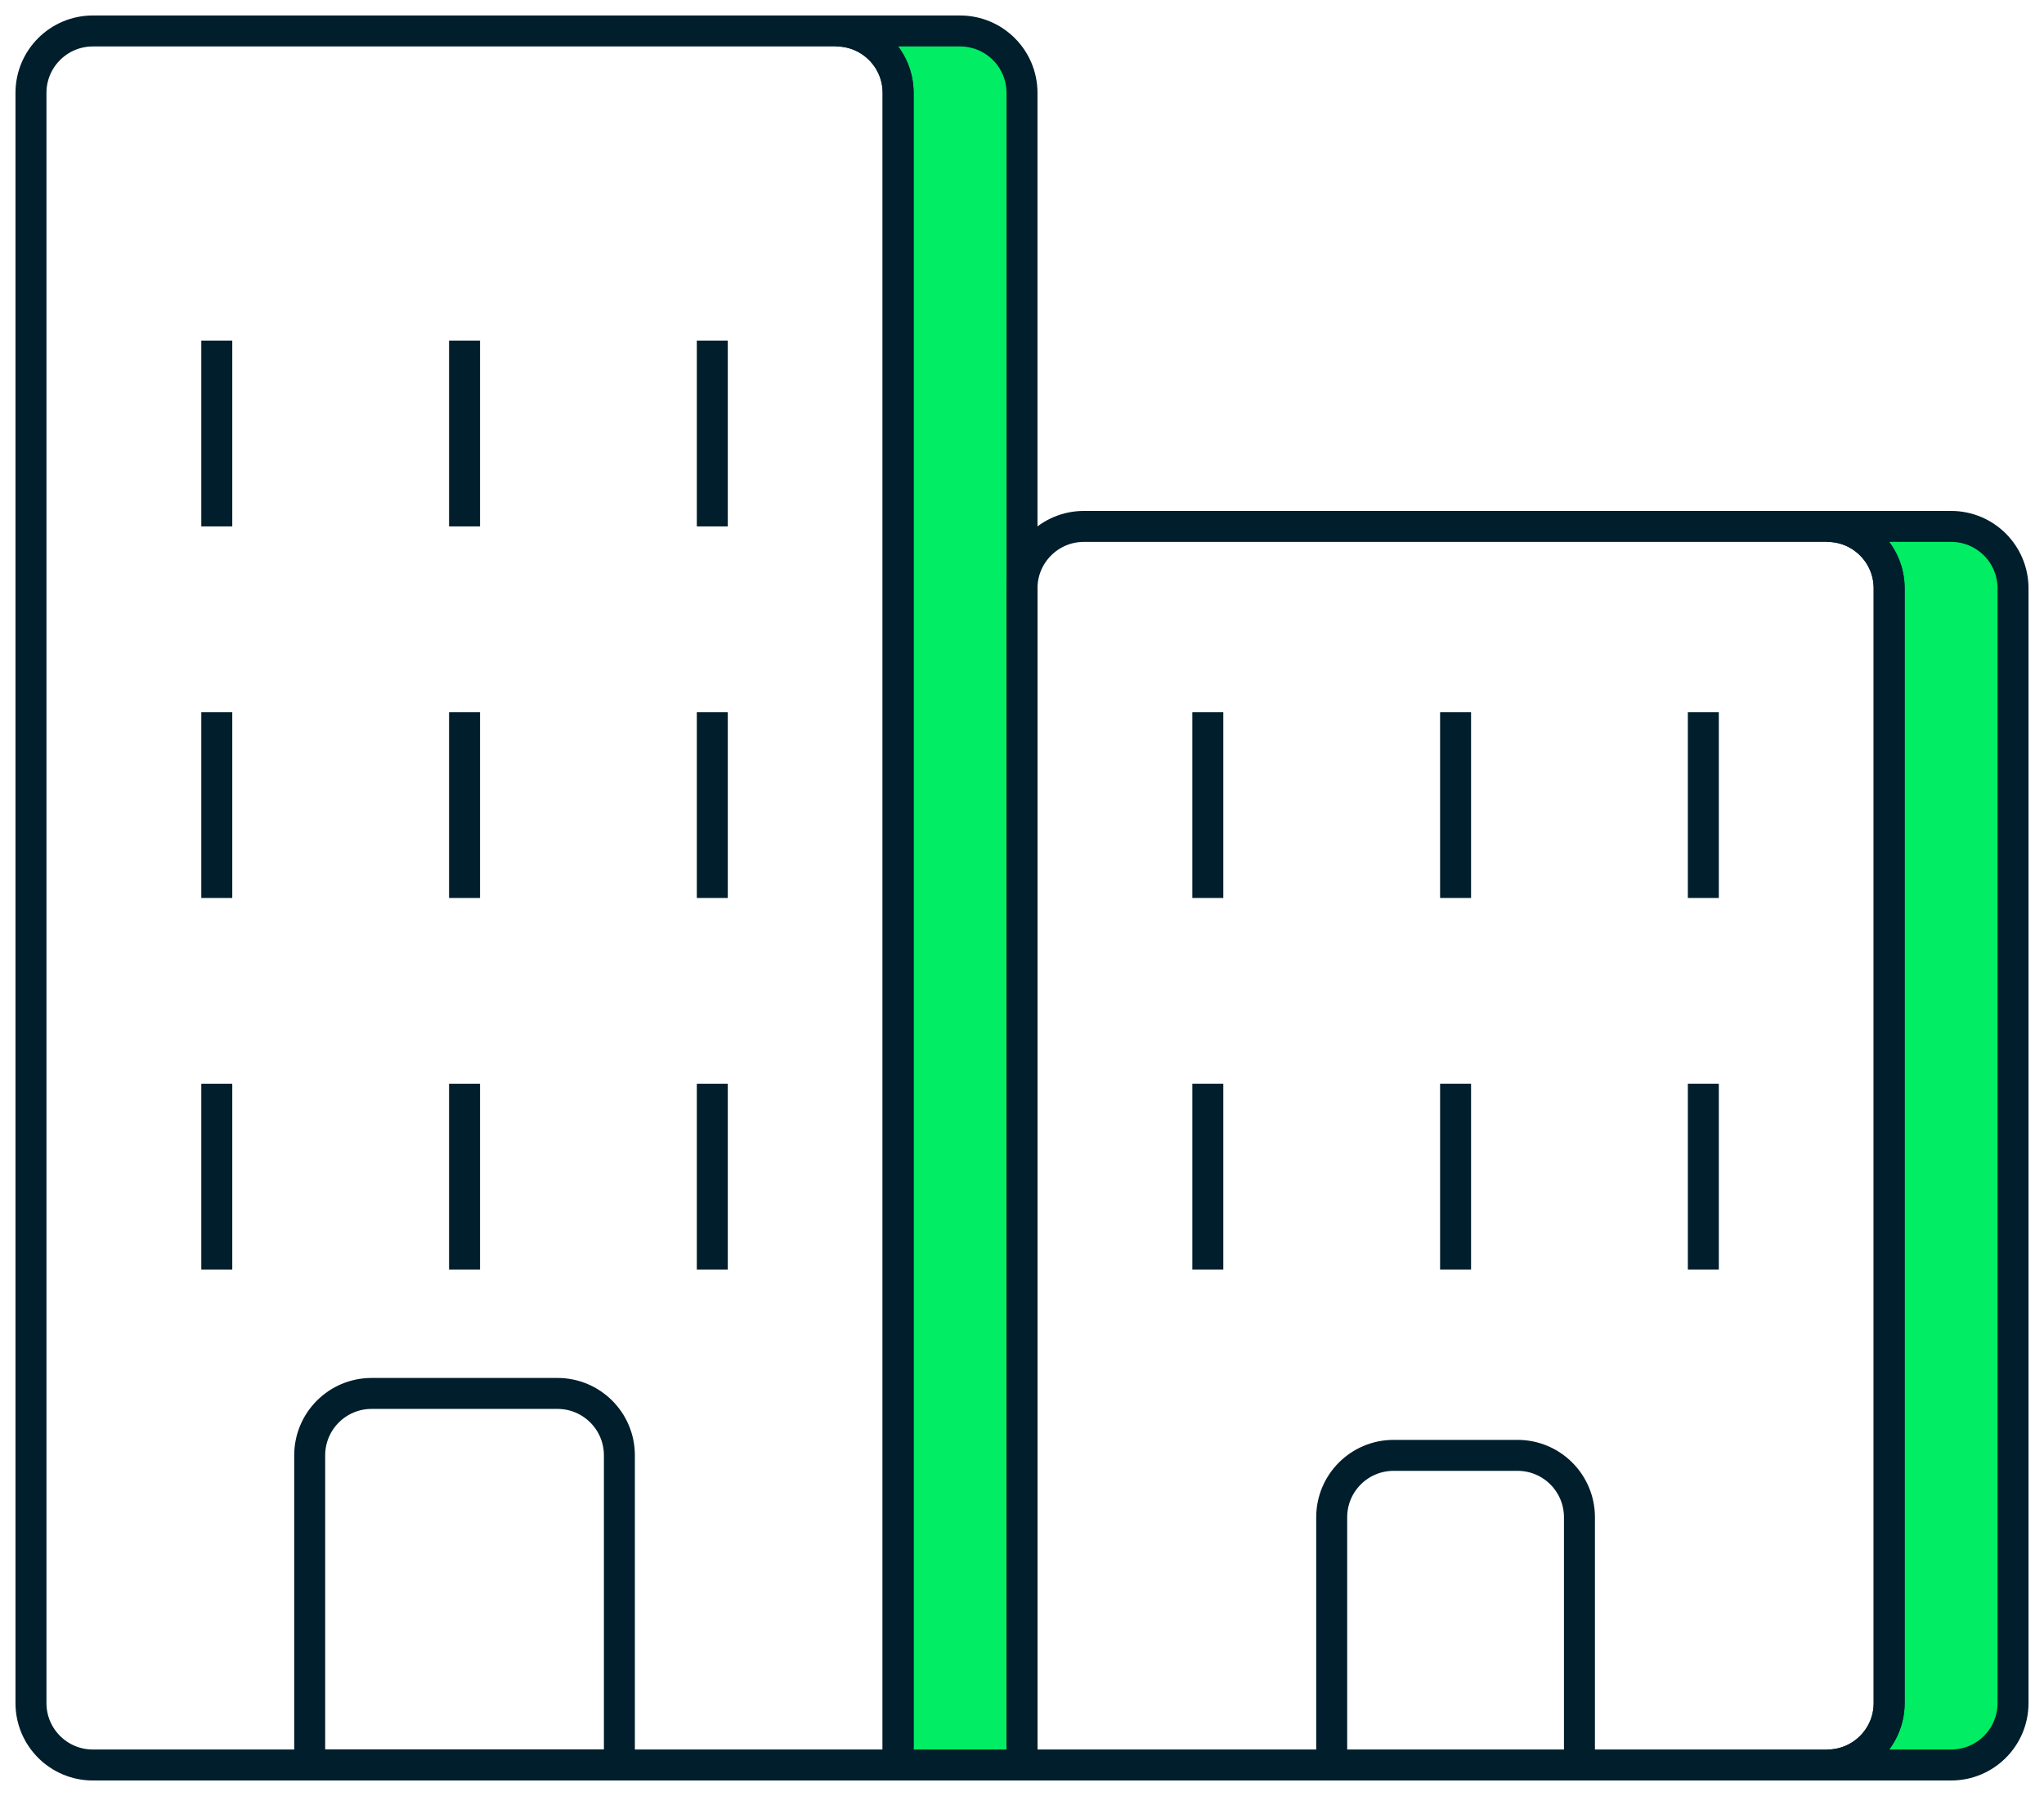
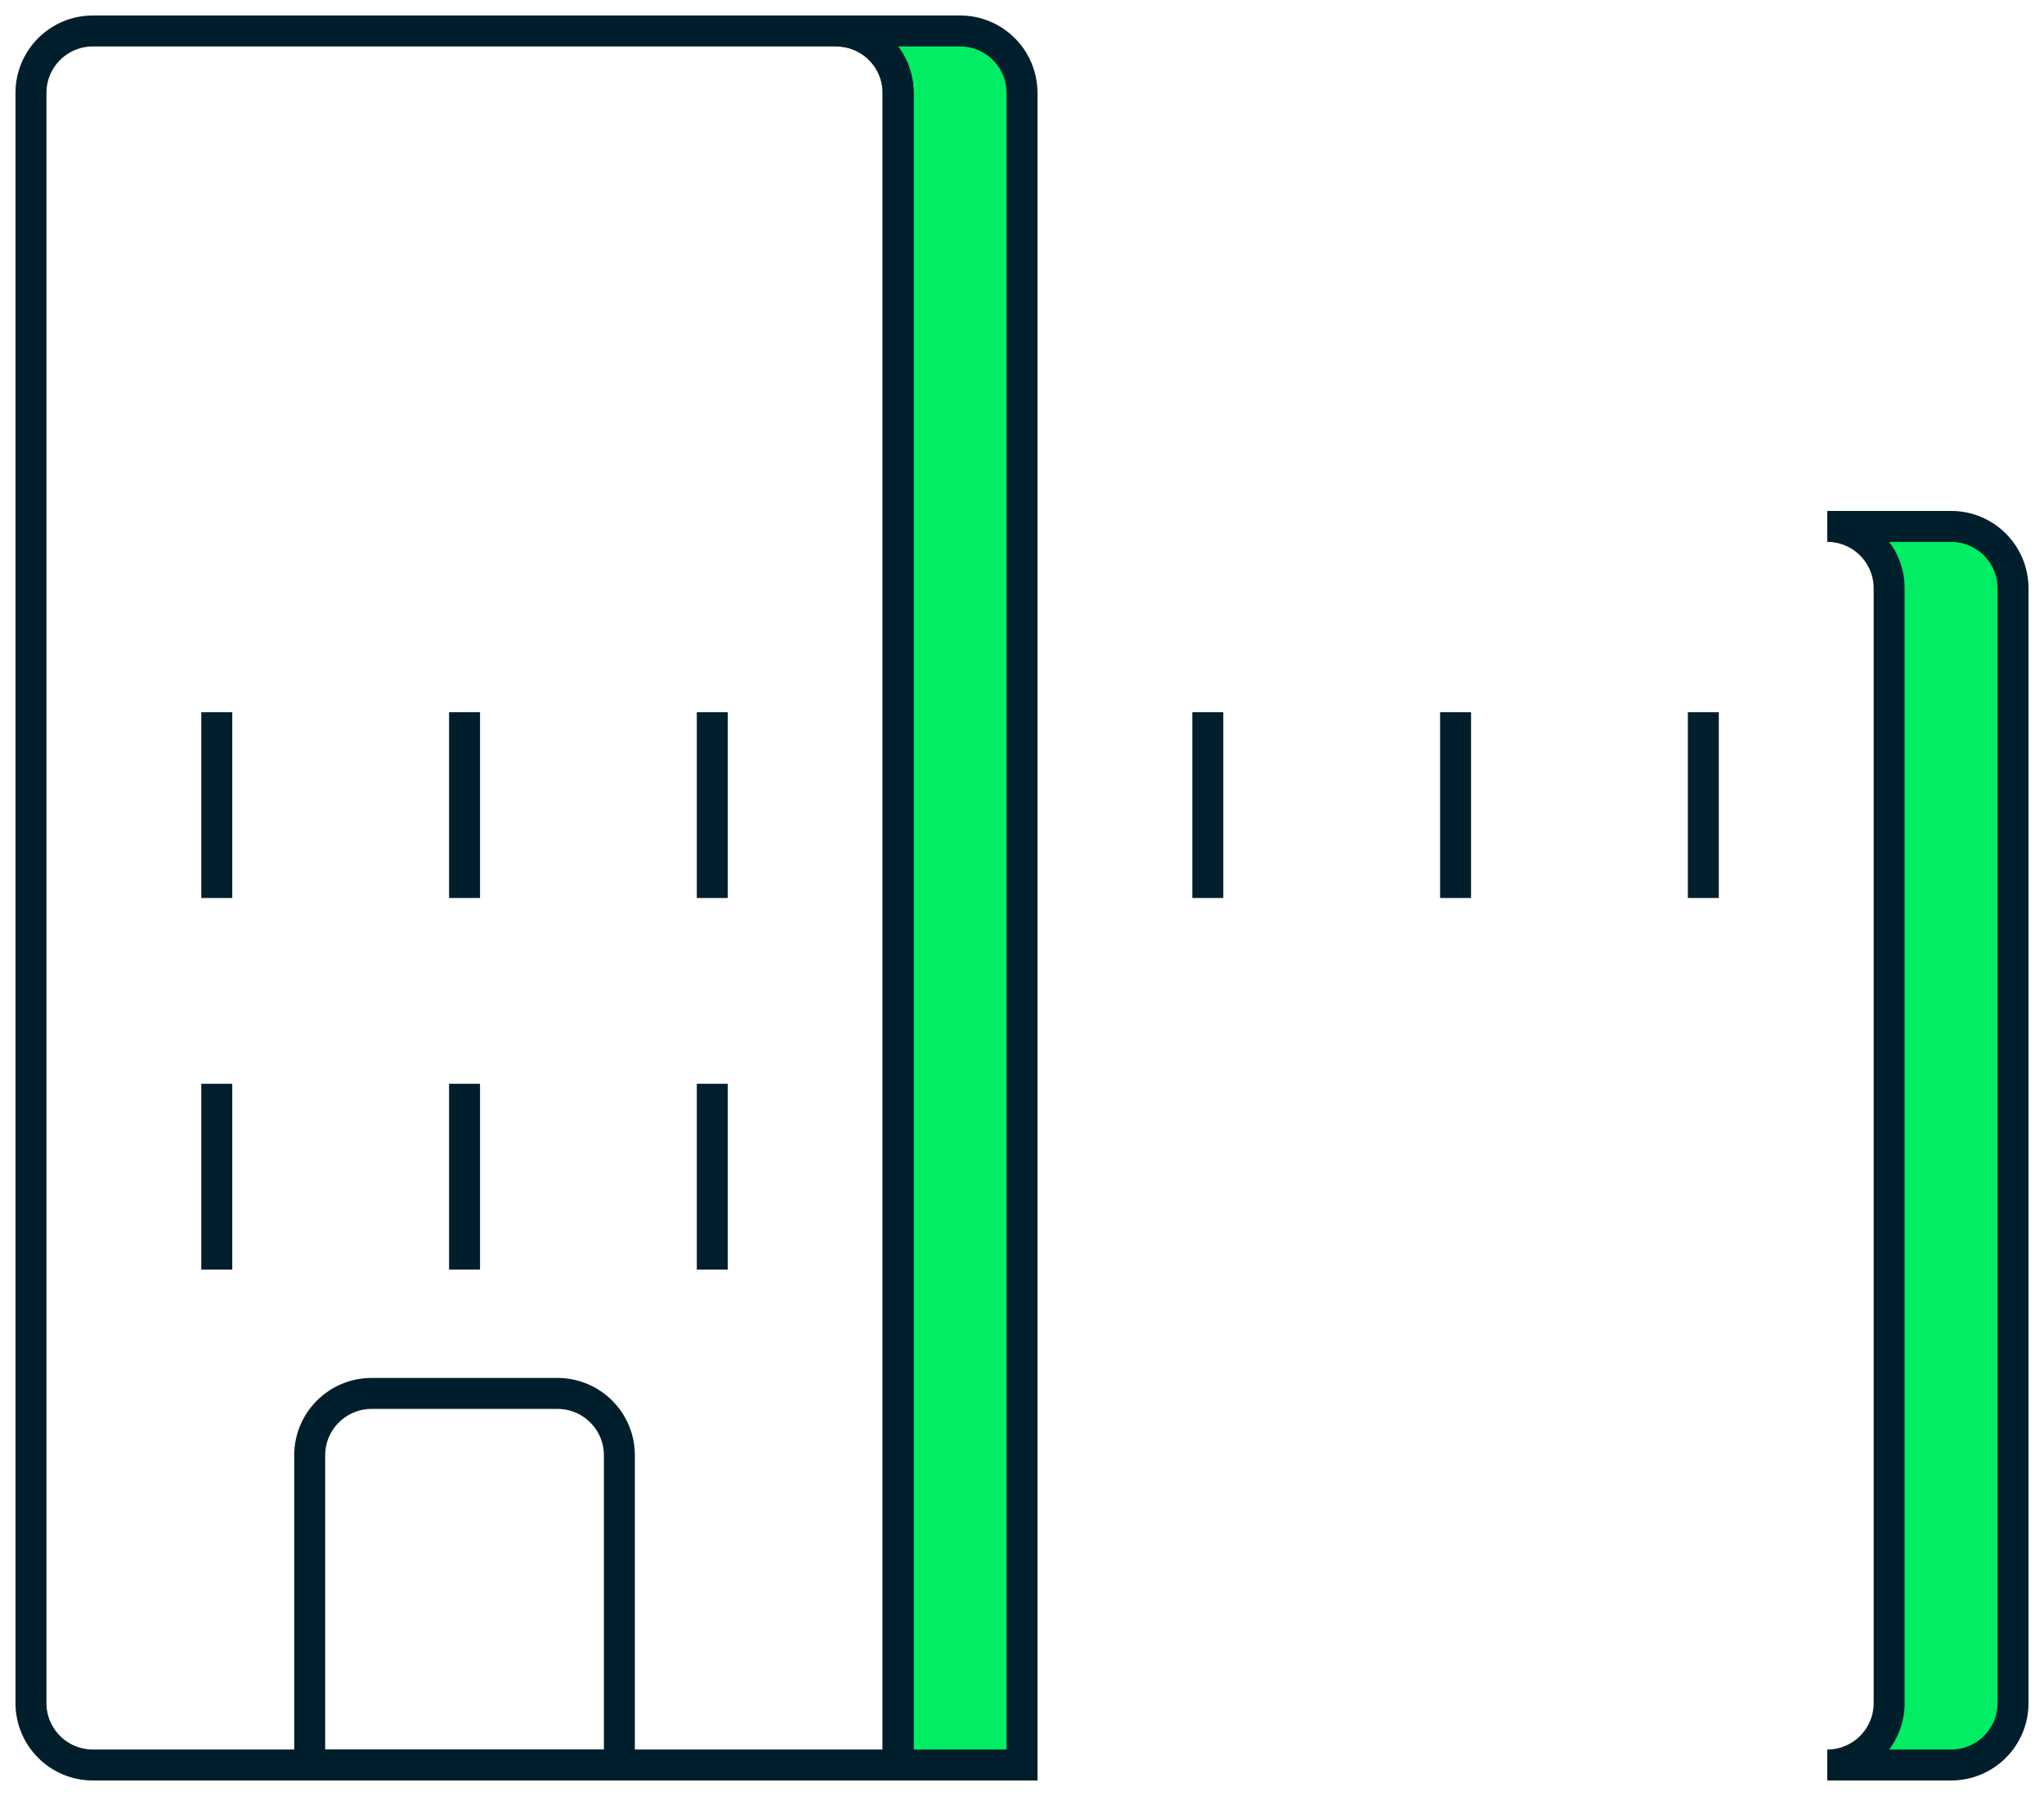
<svg xmlns="http://www.w3.org/2000/svg" width="66" height="58" viewBox="0 0 66 58" fill="none">
  <path d="M29 57V3C29 1.895 28.105 1 27 1H31C32.105 1 33 1.895 33 3V57H29Z" fill="#00ED64" stroke="#001E2B" />
  <path d="M61 55V19C61 17.895 60.105 17 59 17H63C64.105 17 65 17.895 65 19V55C65 56.105 64.105 57 63 57H59C60.105 57 61 56.105 61 55Z" fill="#00ED64" stroke="#001E2B" />
-   <path d="M39 35V41M47 35V41M55 35V41M51 57V49C51 47.895 50.105 47 49 47H45C43.895 47 43 47.895 43 49V57H51ZM33 57H59C60.105 57 61 56.105 61 55V19C61 17.895 60.105 17 59 17H35C33.895 17 33 17.895 33 19V57Z" stroke="#001E2B" stroke-miterlimit="10" />
  <path d="M7 23V29M15 23V29M23 23V29" stroke="#001E2B" stroke-miterlimit="10" />
  <path d="M7 35V41M15 35V41M23 35V41" stroke="#001E2B" stroke-miterlimit="10" />
  <path d="M39 23V29M47 23V29M55 23V29" stroke="#001E2B" stroke-miterlimit="10" />
-   <path d="M7 11V17M15 11V17M23 11V17" stroke="#001E2B" stroke-miterlimit="10" />
  <path d="M1 3C1 1.895 1.895 1 3 1H27C28.105 1 29 1.895 29 3V57H3C1.895 57 1 56.105 1 55V3Z" stroke="#001E2B" stroke-miterlimit="10" />
  <path d="M18 45C19.105 45 20 45.895 20 47V57H10L10 47C10 45.895 10.895 45 12 45H18Z" stroke="#001E2B" stroke-miterlimit="10" />
</svg>